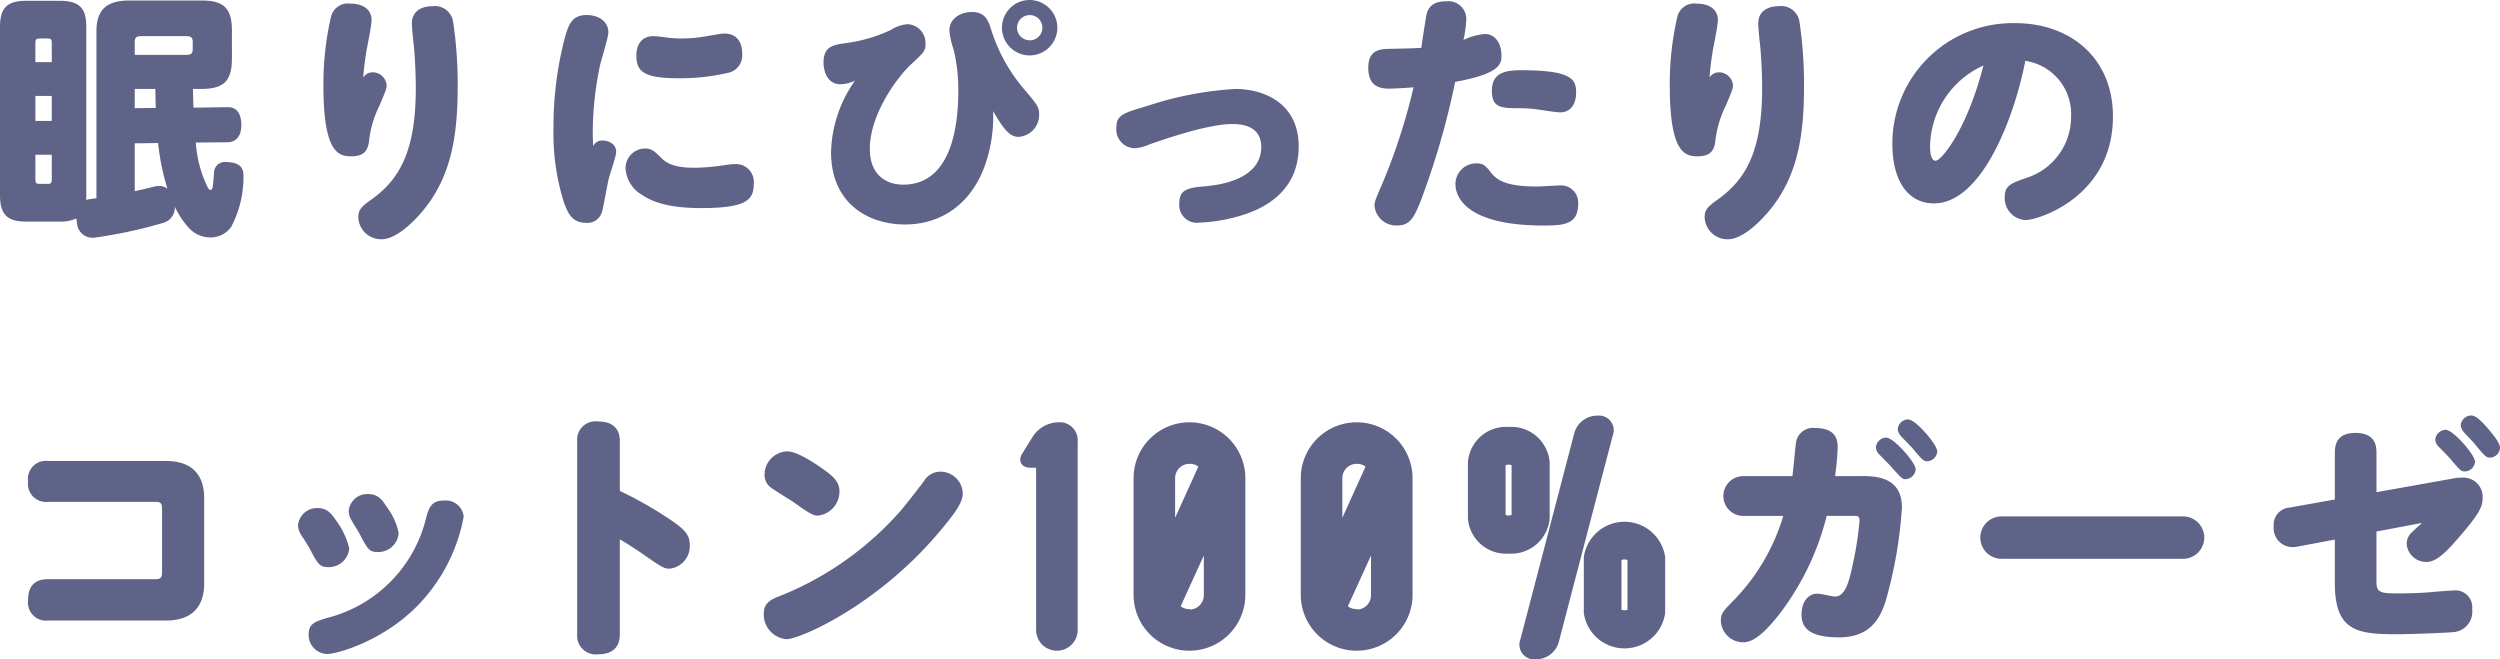
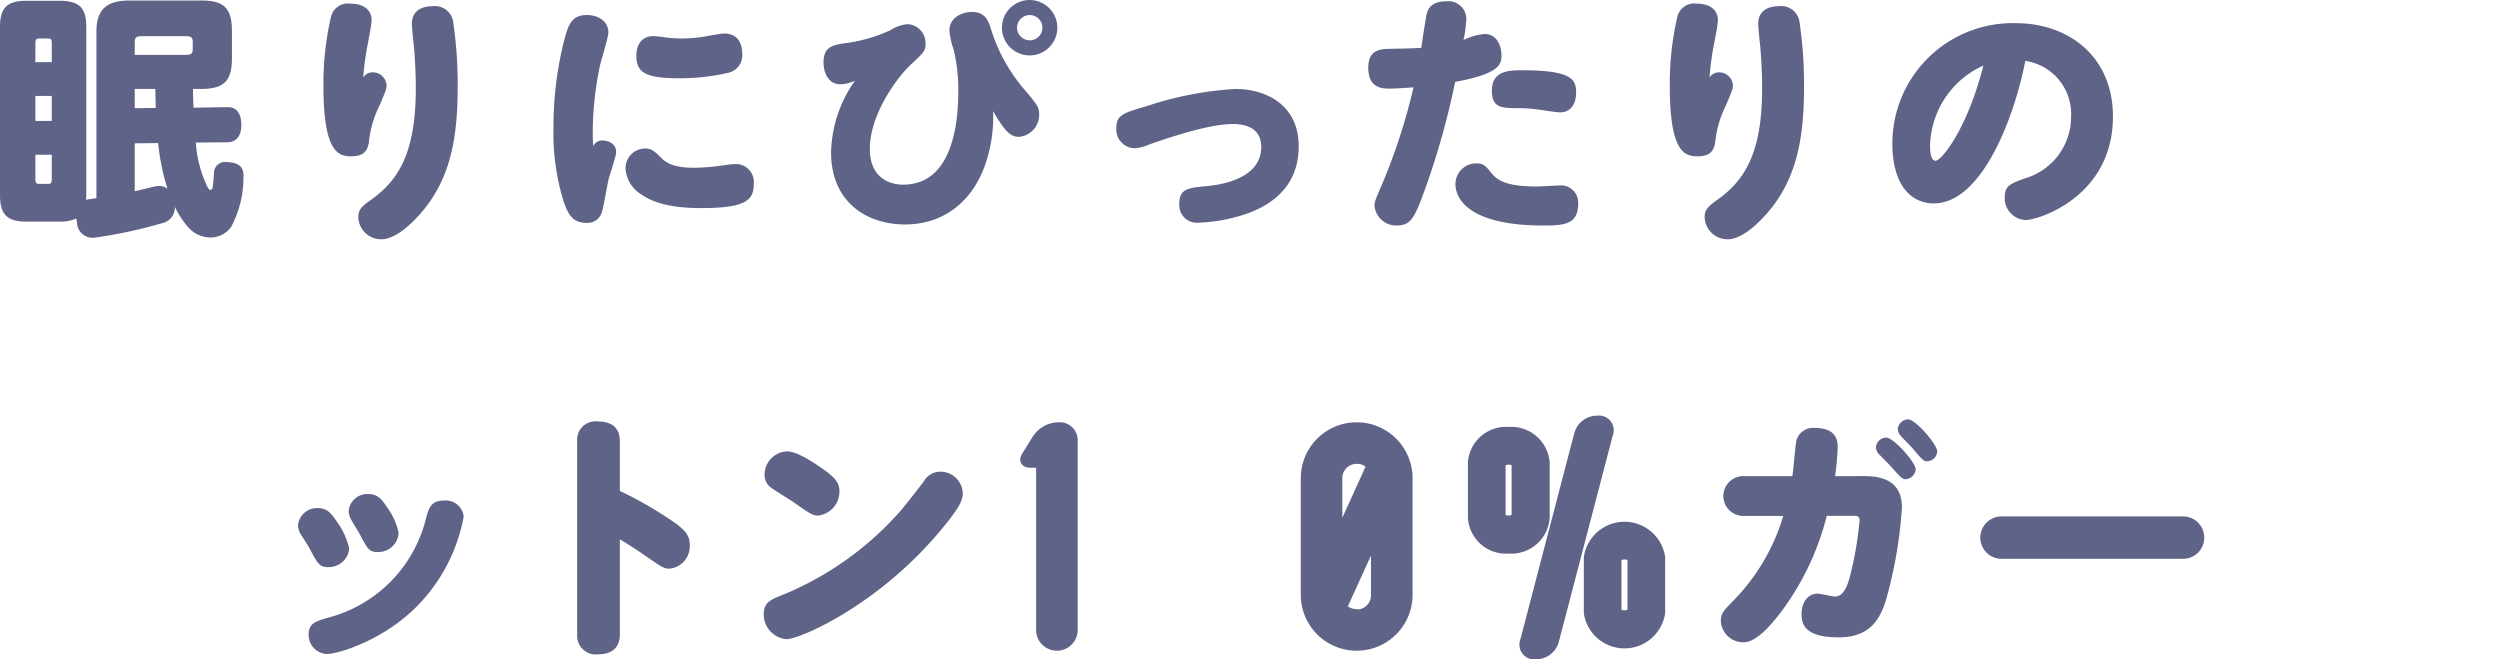
<svg xmlns="http://www.w3.org/2000/svg" width="249.9" height="65.904" viewBox="0 0 249.9 65.904">
  <defs>
    <style>.cls-1,.cls-2{fill:#5f6388;}.cls-2{stroke:#5f6388;stroke-linecap:round;stroke-linejoin:round;stroke-width:0.8px;}</style>
  </defs>
  <g id="レイヤー_2" data-name="レイヤー 2">
    <g id="本文">
      <path class="cls-1" d="M19.292,8.892c0,.624.026,1.248.052,1.872l3.38-.052c.91-.026,1.378.6,1.4,1.716v.078c0,1.04-.468,1.69-1.352,1.716l-3.2.026a12.17,12.17,0,0,0,1.17,4.446c.1.208.208.286.286.286q.2,0,.234-.312c.052-.338.1-.936.13-1.378A1.093,1.093,0,0,1,22.646,16.2a1.6,1.6,0,0,1,.338.026c1.014.1,1.352.572,1.352,1.3V17.6a10.606,10.606,0,0,1-1.222,5.07,2.529,2.529,0,0,1-2.106,1.066A2.96,2.96,0,0,1,18.8,22.7a9.1,9.1,0,0,1-1.326-2.028,1.57,1.57,0,0,1-1.092,1.586,47.648,47.648,0,0,1-6.812,1.482,1.266,1.266,0,0,1-.312.026A1.551,1.551,0,0,1,7.7,22.308l-.078-.468a3.768,3.768,0,0,1-1.69.312h-3.3C.754,22.152,0,21.476,0,19.5V2.678C0,.754.754.078,2.626.078h3.3c1.976,0,2.7.676,2.7,2.6V19.5a2.986,2.986,0,0,1-.026.494,1.371,1.371,0,0,1,.312-.078c.234-.026.468-.078.728-.1V3.146c0-2.236,1.066-3.094,3.3-3.094h7.228c2.21,0,3.016.78,3.016,3.016V5.824c0,2.288-.806,3.068-3.12,3.068ZM5.174,6.214V4.342c0-.468-.1-.494-.468-.494h-.65c-.39,0-.52.026-.52.494V6.214Zm0,5.876v-2.5H3.536v2.5ZM3.536,15.47v2.418c0,.468.13.494.52.494h.65c.364,0,.468-.026.468-.494V15.47ZM18.59,5.486c.546,0,.676-.156.676-.624V4.238c0-.468-.13-.624-.676-.624H14.144c-.546,0-.676.156-.676.624V5.486ZM13.468,8.892v1.924l2.106-.026c-.026-.624-.026-1.274-.052-1.9Zm0,10.218c.7-.156,1.378-.312,1.976-.468a3.553,3.553,0,0,1,.494-.052,1.271,1.271,0,0,1,.806.286,22.693,22.693,0,0,1-.936-4.576l-2.34.026Z" />
      <path class="cls-1" d="M37.248,7.228a1.4,1.4,0,0,1,1.4,1.3c0,.312-.078.546-.728,2.054a10.512,10.512,0,0,0-1.014,3.354c-.1,1.092-.468,1.69-1.82,1.69-1.3,0-2.756-.468-2.756-7.046a29.743,29.743,0,0,1,.754-6.89A1.739,1.739,0,0,1,35.038.364c1.248,0,2.106.572,2.106,1.664,0,.494-.442,2.652-.52,3.094-.156.988-.26,1.794-.312,2.626A1.092,1.092,0,0,1,37.248,7.228Zm8.06-4.966a42.283,42.283,0,0,1,.442,6.37c0,4.524-.52,8.58-3.12,11.986-1.04,1.352-2.938,3.3-4.5,3.3a2.282,2.282,0,0,1-2.314-2.21c0-.78.364-1.092,1.352-1.794,2.7-1.95,4.394-4.706,4.394-11.076,0-1.56-.1-3.432-.234-4.628-.026-.13-.156-1.534-.156-1.846,0-1.352,1.092-1.742,2.028-1.742A1.848,1.848,0,0,1,45.308,2.262Z" />
      <path class="cls-1" d="M60.193,14.04c.494,0,1.4.234,1.4,1.17,0,.39-.676,2.34-.754,2.7-.182.78-.52,2.834-.676,3.3a1.5,1.5,0,0,1-1.561,1.066c-1.351,0-1.794-.858-2.21-1.976a22.948,22.948,0,0,1-1.065-7.54,34.963,34.963,0,0,1,1.117-8.918c.391-1.4.729-2.34,2.21-2.34,1.223,0,2.159.676,2.159,1.742,0,.468-.728,2.808-.832,3.276a32.71,32.71,0,0,0-.728,6.76c0,.676.025.962.052,1.326A.961.961,0,0,1,60.193,14.04Zm4.29.806c.623,0,.883.208,1.638.962.6.6,1.482.962,3.3.962a20.54,20.54,0,0,0,2.235-.156c.78-.1,1.431-.208,1.743-.208a1.79,1.79,0,0,1,1.95,1.95c0,1.612-.7,2.444-5.252,2.444-2.86,0-4.681-.468-5.928-1.326a3.286,3.286,0,0,1-1.639-2.626A1.958,1.958,0,0,1,64.483,14.846Zm.806-11.232a9.7,9.7,0,0,1,1.065.1,11.649,11.649,0,0,0,1.8.13,13.263,13.263,0,0,0,2.366-.208c.312-.052,1.586-.286,1.871-.286,1.2,0,1.8.78,1.8,2.028a1.778,1.778,0,0,1-1.4,1.9,21.366,21.366,0,0,1-4.888.546c-3.328,0-4.29-.546-4.29-2.236C63.6,4.29,64.3,3.614,65.289,3.614Z" />
      <path class="cls-1" d="M98.543,16.276c-1.248,3.77-4.134,6.162-8.086,6.162-3.64,0-7.384-2.08-7.384-7.228a12.9,12.9,0,0,1,2.392-7.15,3.5,3.5,0,0,1-1.456.364c-1.326,0-1.69-1.352-1.69-2.158,0-1.586.884-1.768,2.184-1.95a15.237,15.237,0,0,0,4.5-1.3,3.811,3.811,0,0,1,1.742-.6,1.885,1.885,0,0,1,1.768,1.976c0,.676-.13.832-1.43,2.028-1.482,1.378-4.134,5.07-4.134,8.45,0,2.938,2,3.588,3.328,3.588,4.94,0,5.512-6.188,5.512-9.282a17.024,17.024,0,0,0-.468-4.238A8.307,8.307,0,0,1,94.9,3.068c0-1.4,1.4-1.872,2.21-1.872,1.3,0,1.638.7,1.976,1.794A16.923,16.923,0,0,0,102.443,9c1.3,1.534,1.43,1.742,1.43,2.444a2.2,2.2,0,0,1-2.028,2.236c-.754,0-1.326-.39-2.574-2.574A14.571,14.571,0,0,1,98.543,16.276Zm7.15-13.52A2.769,2.769,0,1,1,102.937,0,2.78,2.78,0,0,1,105.693,2.756Zm-4.03,0a1.276,1.276,0,0,0,1.274,1.274,1.261,1.261,0,0,0,0-2.522A1.271,1.271,0,0,0,101.663,2.756Z" />
      <path class="cls-1" d="M123.186,12.4c-2.47,0-6.76,1.508-8.269,2.028a4.5,4.5,0,0,1-1.456.39,1.873,1.873,0,0,1-1.872-2c0-1.326.651-1.508,3.042-2.21A34.121,34.121,0,0,1,123.5,8.892c2.807,0,6.317,1.4,6.317,5.746,0,3.614-2.236,5.928-6.057,6.994a16.515,16.515,0,0,1-3.9.624,1.767,1.767,0,0,1-1.976-1.924c0-1.4.832-1.56,2.627-1.716,3.2-.286,5.564-1.508,5.564-3.926C126.072,12.4,123.783,12.4,123.186,12.4Z" />
      <path class="cls-1" d="M142.6,1.43c.234-.988.988-1.3,1.976-1.3a1.792,1.792,0,0,1,2,1.742A12.211,12.211,0,0,1,146.289,4a6.066,6.066,0,0,1,2.132-.6c1.092,0,1.664,1.014,1.664,2.132,0,.78,0,1.82-4.628,2.652a77.4,77.4,0,0,1-3.38,11.726c-.728,1.9-1.17,2.626-2.392,2.626a2.172,2.172,0,0,1-2.288-1.95c0-.416.078-.6.728-2.106a59.65,59.65,0,0,0,3.172-9.75c-.338.026-1.794.13-2.47.13-1.092,0-2.054-.364-2.054-2.106,0-1.69,1.066-1.846,2.054-1.872,1.456-.026,2.626-.052,3.25-.1C142.181,3.952,142.571,1.534,142.6,1.43Zm6.474,15.86c.7.91,1.924,1.352,4.55,1.352.338,0,1.9-.1,2.21-.1a1.721,1.721,0,0,1,1.924,1.768c0,2.054-1.248,2.236-3.432,2.236-8.19,0-8.84-3.172-8.84-4.134a2.075,2.075,0,0,1,2.028-2.08C148.239,16.328,148.447,16.484,149.071,17.29Zm6.89-6.058c-.39,0-1.482-.182-2.236-.286a13.817,13.817,0,0,0-1.768-.13c-1.846,0-2.834,0-2.834-1.742,0-1.872,1.456-2.054,2.938-2.054,5.122,0,5.486.936,5.486,2.262C157.547,10.348,157.027,11.232,155.961,11.232Z" />
      <path class="cls-1" d="M171.828,7.228a1.4,1.4,0,0,1,1.4,1.3c0,.312-.078.546-.728,2.054a10.512,10.512,0,0,0-1.014,3.354c-.1,1.092-.468,1.69-1.82,1.69-1.3,0-2.756-.468-2.756-7.046a29.743,29.743,0,0,1,.754-6.89,1.739,1.739,0,0,1,1.95-1.326c1.248,0,2.106.572,2.106,1.664,0,.494-.442,2.652-.52,3.094-.156.988-.26,1.794-.312,2.626A1.092,1.092,0,0,1,171.828,7.228Zm8.06-4.966a42.283,42.283,0,0,1,.442,6.37c0,4.524-.52,8.58-3.12,11.986-1.04,1.352-2.938,3.3-4.5,3.3a2.282,2.282,0,0,1-2.314-2.21c0-.78.364-1.092,1.352-1.794,2.7-1.95,4.394-4.706,4.394-11.076,0-1.56-.1-3.432-.234-4.628-.026-.13-.156-1.534-.156-1.846,0-1.352,1.092-1.742,2.028-1.742A1.848,1.848,0,0,1,179.888,2.262Z" />
      <path class="cls-1" d="M193.294,20.332c-2.314,0-4.134-1.9-4.134-5.98a12.039,12.039,0,0,1,12.3-12.038c5.382,0,9.75,3.38,9.75,9.334,0,8.034-7.488,10.348-8.71,10.348a2.188,2.188,0,0,1-2.106-2.288c0-1.118.52-1.352,2.158-1.924a6.392,6.392,0,0,0,4.472-6.11,5.363,5.363,0,0,0-4.576-5.59C201.484,11.18,198.286,20.332,193.294,20.332Zm-.364-5.72c0,1.2.312,1.456.546,1.456.6,0,3.172-3.172,4.784-9.516A9.017,9.017,0,0,0,192.93,14.612Z" />
-       <path class="cls-1" d="M4.81,50.164a1.8,1.8,0,0,1-2-2.028,1.792,1.792,0,0,1,2-2.054h11.8c3.8,0,3.8,2.99,3.8,3.8v8.346c0,.806,0,3.8-3.8,3.8H4.81a1.807,1.807,0,0,1-2-2.054c0-1.274.546-2.08,2-2.08H15.548c.494,0,.65-.156.65-.7V50.866c0-.546-.13-.7-.65-.7Z" />
      <path class="cls-1" d="M33.636,52.088a7.616,7.616,0,0,1,1.274,2.73,2.047,2.047,0,0,1-2.08,1.872c-.858,0-1.04-.26-1.846-1.794-.182-.364-.6-.988-.832-1.352a1.869,1.869,0,0,1-.364-1.04,1.9,1.9,0,0,1,1.95-1.716C32.726,50.788,33.116,51.334,33.636,52.088Zm12.714-.442a17.138,17.138,0,0,1-3.848,8.06c-3.536,4.186-8.736,5.668-9.8,5.668A1.9,1.9,0,0,1,30.854,63.4c0-1.066.65-1.274,1.872-1.638a13.621,13.621,0,0,0,9.88-10.036c.312-1.2.676-1.69,1.768-1.69A1.791,1.791,0,0,1,46.35,51.646Zm-7.644-.91a6.342,6.342,0,0,1,1.144,2.548,2.047,2.047,0,0,1-2.08,1.9c-.832,0-1.014-.26-1.768-1.716-.13-.26-.754-1.248-.858-1.456a1.827,1.827,0,0,1-.286-.936,1.859,1.859,0,0,1,1.95-1.69C37.822,49.384,38.238,50.008,38.706,50.736Z" />
      <path class="cls-1" d="M61.958,63.424c0,1.3-.78,1.976-2.132,1.976a1.863,1.863,0,0,1-2.132-1.976V44.106a1.837,1.837,0,0,1,2.08-1.976c1.04,0,2.184.364,2.184,1.976v4.966a38.348,38.348,0,0,1,4.55,2.548c1.846,1.2,2.444,1.742,2.444,2.886a2.264,2.264,0,0,1-2.028,2.34c-.52,0-.806-.156-2.574-1.4-1.2-.832-1.872-1.222-2.392-1.534Z" />
      <path class="cls-1" d="M96.237,49.306c0,.754-.391,1.56-2.418,3.952-6.188,7.306-13.859,10.634-15.21,10.634a2.481,2.481,0,0,1-2.263-2.522c0-1.144.7-1.456,2-1.95A31.767,31.767,0,0,0,90.074,51c.312-.364,1.509-1.872,2.289-2.912A1.9,1.9,0,0,1,94,47.148,2.234,2.234,0,0,1,96.237,49.306Zm-13.78-2.288c.884.65,1.456,1.17,1.456,2.106a2.42,2.42,0,0,1-2.158,2.418c-.468,0-.832-.208-2.367-1.3-.364-.26-1.794-1.118-2.262-1.456a1.543,1.543,0,0,1-.7-1.352,2.336,2.336,0,0,1,2.262-2.314C79.675,45.12,81.365,46.238,82.457,47.018Z" />
      <path class="cls-2" d="M105.844,42.611a1.392,1.392,0,0,1,1.481,1.482V62.969a1.677,1.677,0,0,1-3.354,0V46.355H103c-.585,0-.779-.351-.468-.819l1.014-1.638A2.719,2.719,0,0,1,105.844,42.611Z" />
-       <path class="cls-2" d="M124.085,47.8V59.459a5.187,5.187,0,0,1-10.374,0V47.8a5.187,5.187,0,0,1,10.374,0Zm-7.02,0v5.811l3.2-7.059a1.73,1.73,0,0,0-1.365-.585A1.831,1.831,0,0,0,117.065,47.8ZM118.9,61.331a1.831,1.831,0,0,0,1.833-1.833V53.687l-3.2,7.02a1.866,1.866,0,0,0,1.365.585Z" />
      <path class="cls-2" d="M140.8,47.8V59.459a5.187,5.187,0,1,1-10.374,0V47.8a5.187,5.187,0,1,1,10.374,0Zm-7.02,0v5.811l3.2-7.059a1.73,1.73,0,0,0-1.365-.585A1.831,1.831,0,0,0,133.777,47.8Zm1.833,13.533a1.831,1.831,0,0,0,1.833-1.833V53.687l-3.2,7.02a1.866,1.866,0,0,0,1.365.585Z" />
      <path class="cls-2" d="M150.8,54.935a3.409,3.409,0,0,1-3.667-3.159V46.238a3.409,3.409,0,0,1,3.667-3.159,3.445,3.445,0,0,1,3.705,3.159v5.538A3.445,3.445,0,0,1,150.8,54.935Zm-.7-3.237a1.17,1.17,0,0,0,1.4,0V46.277a1.17,1.17,0,0,0-1.4,0Zm9.594-9.75a1.072,1.072,0,0,1,1.13,1.482l-5.381,20.592a1.958,1.958,0,0,1-1.912,1.482,1.082,1.082,0,0,1-1.169-1.482l5.382-20.592A1.969,1.969,0,0,1,159.694,41.948Zm6.356,13.767v5.538a3.706,3.706,0,0,1-7.331,0V55.715a3.706,3.706,0,0,1,7.331,0Zm-4.367,5.46a1.169,1.169,0,0,0,1.4,0V55.754a1.169,1.169,0,0,0-1.4,0Z" />
      <path class="cls-1" d="M186.317,47.59c2.028,0,3.8.6,3.8,3.146a44.131,44.131,0,0,1-1.638,9.386c-.572,1.742-1.56,3.588-4.654,3.588-3.146,0-3.744-1.092-3.744-2.288,0-1.3.7-2.08,1.586-2.08.39,0,1.43.286,1.768.286,1.092,0,1.456-1.742,1.82-3.458a33.128,33.128,0,0,0,.624-4.134c0-.468-.26-.468-.52-.468H182.6a26.992,26.992,0,0,1-4.5,9.516c-1.222,1.612-2.6,3.12-3.822,3.12a2.238,2.238,0,0,1-2.262-2.132c0-.754.234-.988,1.222-2a20.391,20.391,0,0,0,5.018-8.5h-4a1.989,1.989,0,1,1,0-3.978h4.914c.078-.52.286-2.886.364-3.38a1.716,1.716,0,0,1,1.924-1.43c2.236,0,2.236,1.43,2.236,1.95a27.176,27.176,0,0,1-.26,2.86Zm2.236-3.848c.728,0,2.938,2.47,2.938,3.172a1.071,1.071,0,0,1-1.04.988c-.286,0-.442-.156-1.482-1.326-.182-.208-.988-1.014-1.144-1.17a1.084,1.084,0,0,1-.312-.7A1.069,1.069,0,0,1,188.553,43.742Zm2.184-1.82c.754,0,2.912,2.522,2.912,3.2a1.052,1.052,0,0,1-1.04.988c-.286,0-.468-.13-1.43-1.3-.156-.182-.91-.936-1.144-1.2a1.185,1.185,0,0,1-.338-.728A1.069,1.069,0,0,1,190.737,41.922Z" />
      <path class="cls-1" d="M218.219,51.62a2.119,2.119,0,0,1,0,4.238H200.071a2.119,2.119,0,0,1,0-4.238Z" />
-       <path class="cls-1" d="M237.55,58.172c0,1.066.416,1.144,2.184,1.144.858,0,2.21-.026,3.328-.13.286-.026,1.742-.156,2.132-.156a1.686,1.686,0,0,1,1.924,1.872,2.039,2.039,0,0,1-1.924,2.288c-.754.078-4.368.208-5.512.208-3.978,0-6.292-.234-6.292-5.1V53.934l-3.692.7a2.865,2.865,0,0,1-.468.052,1.893,1.893,0,0,1-1.95-2.08,1.72,1.72,0,0,1,1.612-1.872l4.5-.806V45.2c0-1.638,1.118-1.924,2.054-1.924,1.664,0,2.106.884,2.106,1.924v4l7.566-1.352a4.243,4.243,0,0,1,.936-.1,1.928,1.928,0,0,1,2.106,2.106c0,.806-.416,1.586-2.132,3.588-1.118,1.3-2.34,2.73-3.432,2.73a1.959,1.959,0,0,1-2.028-1.82,1.584,1.584,0,0,1,.546-1.17c.156-.156.858-.78.988-.91l-4.55.858Zm6.916-15.21c.754,0,2.938,2.5,2.938,3.2a1.049,1.049,0,0,1-1.04.962c-.364,0-.468-.13-1.4-1.222-.182-.234-.936-.988-1.222-1.274a1.087,1.087,0,0,1-.312-.676A1.071,1.071,0,0,1,244.466,42.962Zm2.548-1.43c.39,0,.832.312,1.742,1.378.364.442,1.144,1.326,1.144,1.846a1.028,1.028,0,0,1-1.014.988c-.338,0-.52-.156-1.456-1.3-.182-.234-1.014-1.092-1.17-1.274a1.272,1.272,0,0,1-.286-.676A1.068,1.068,0,0,1,247.014,41.532Z" />
    </g>
  </g>
</svg>